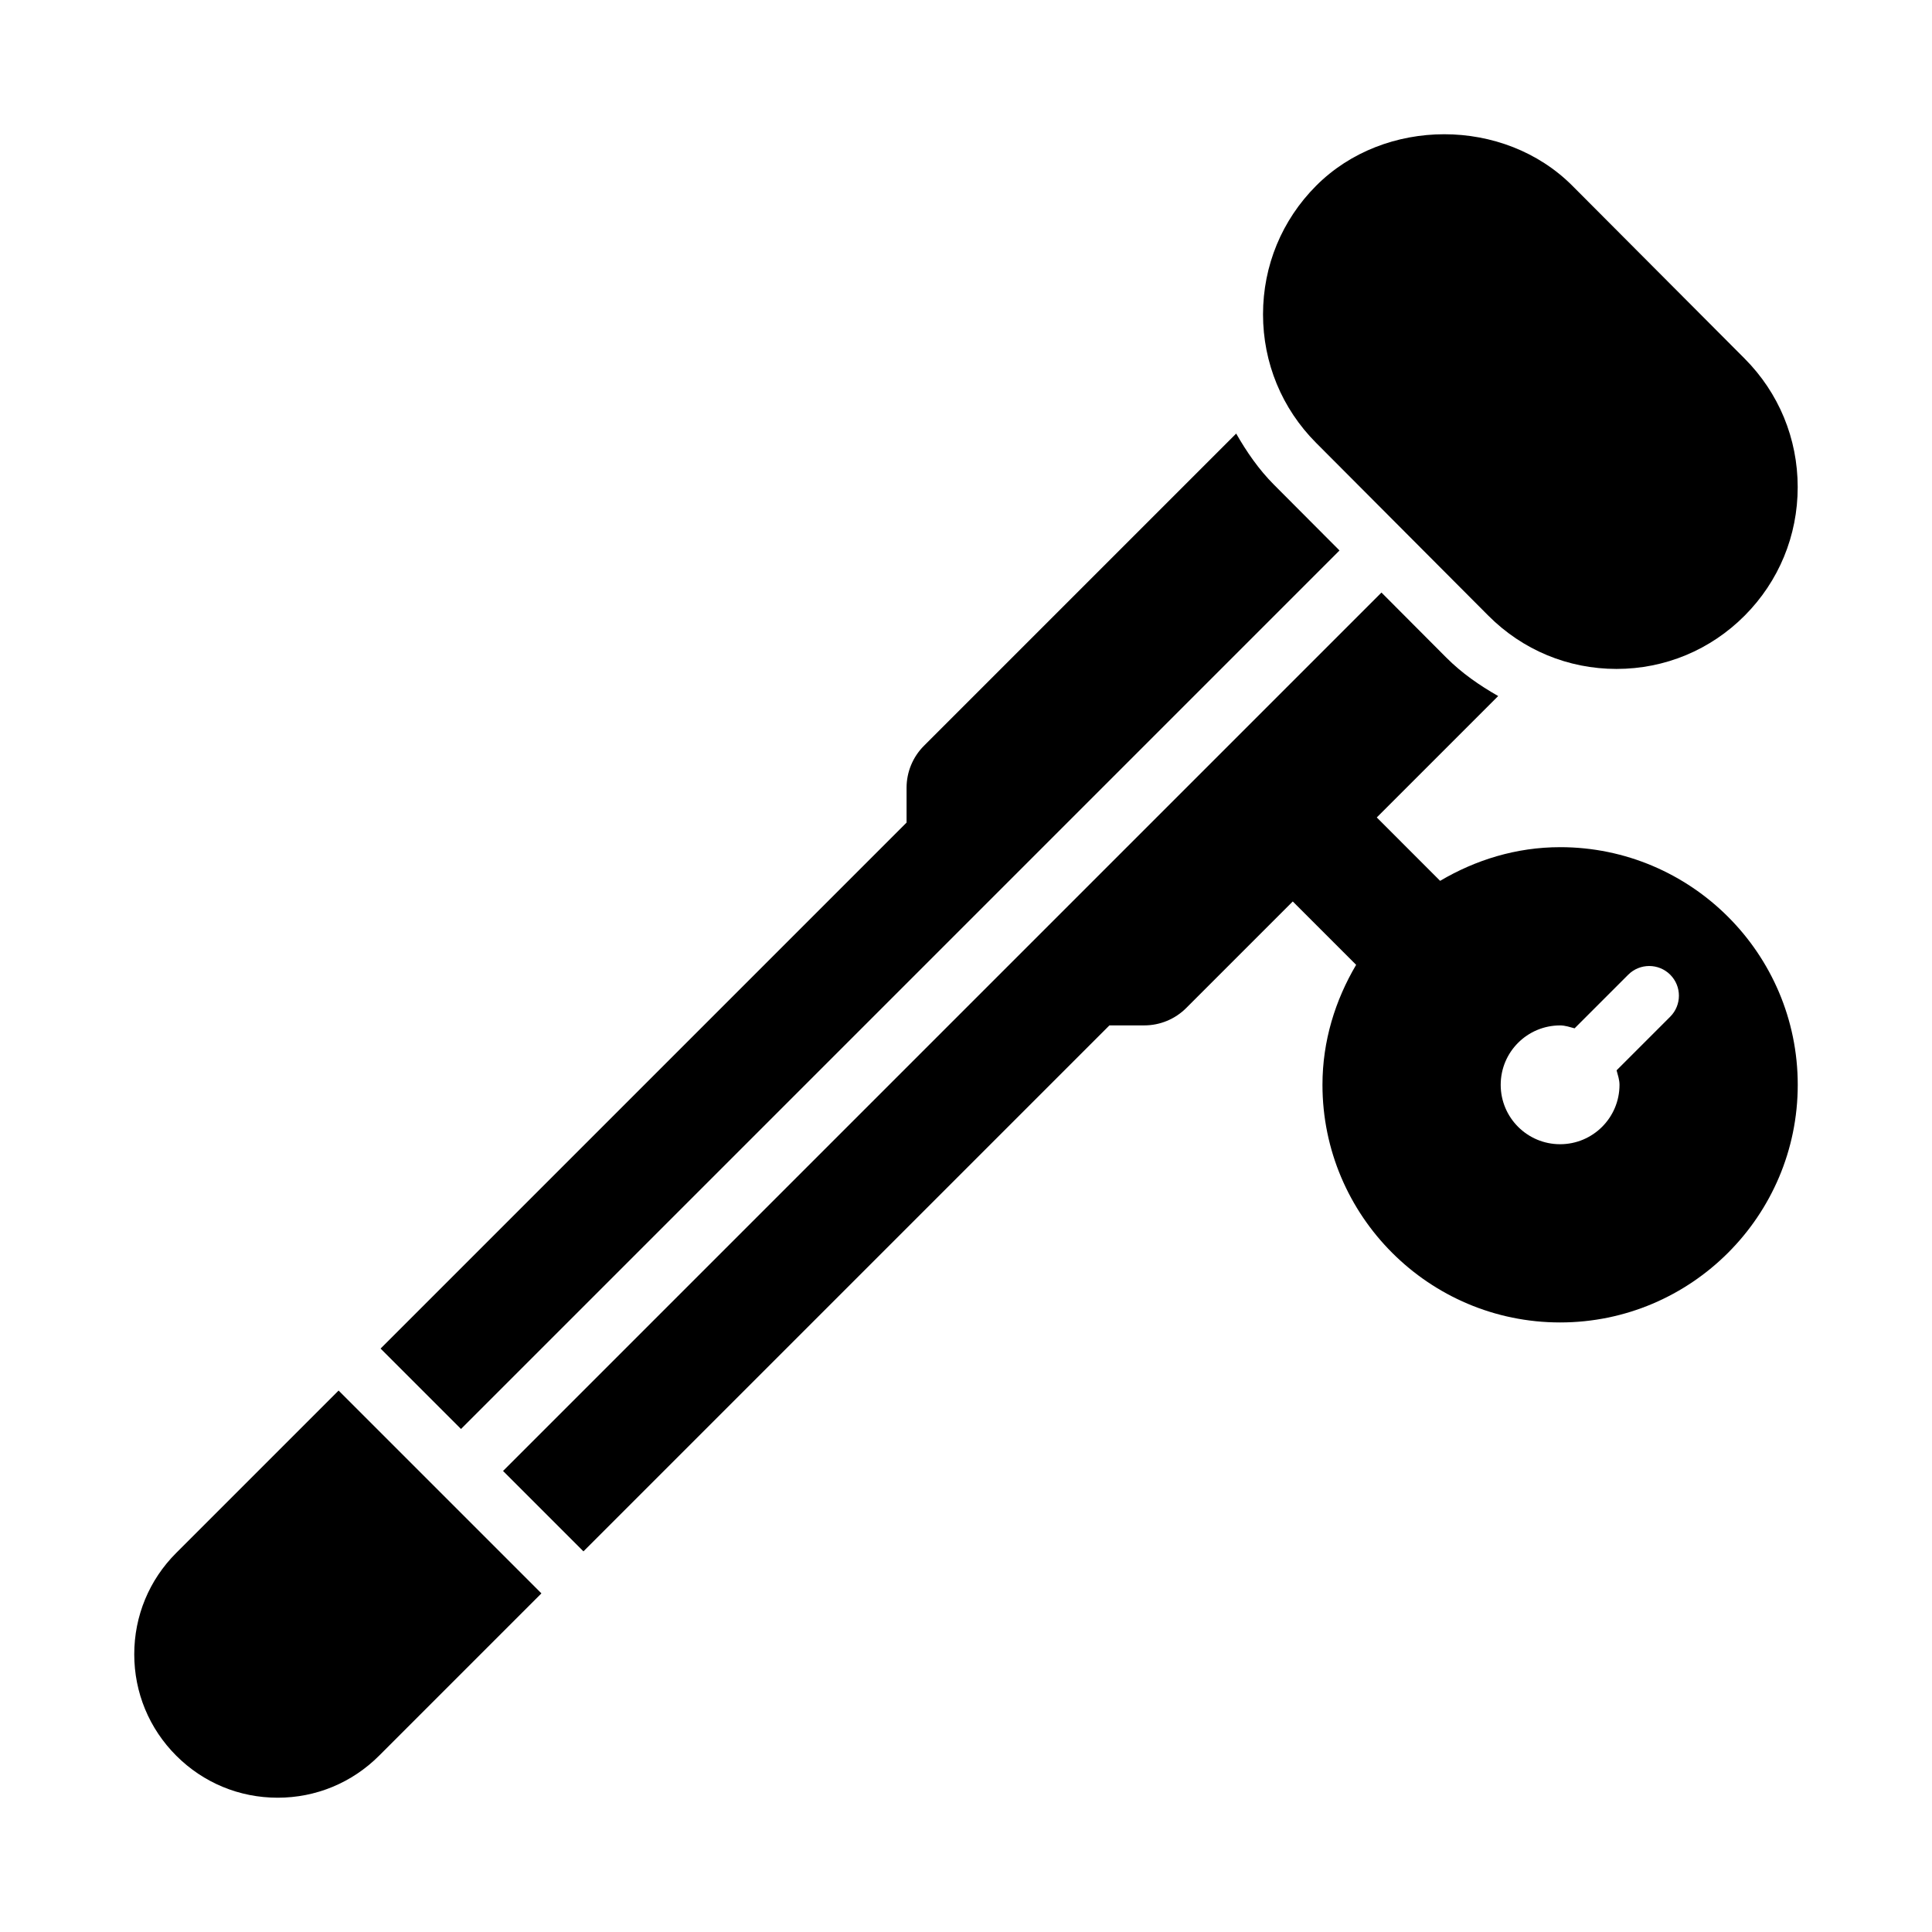
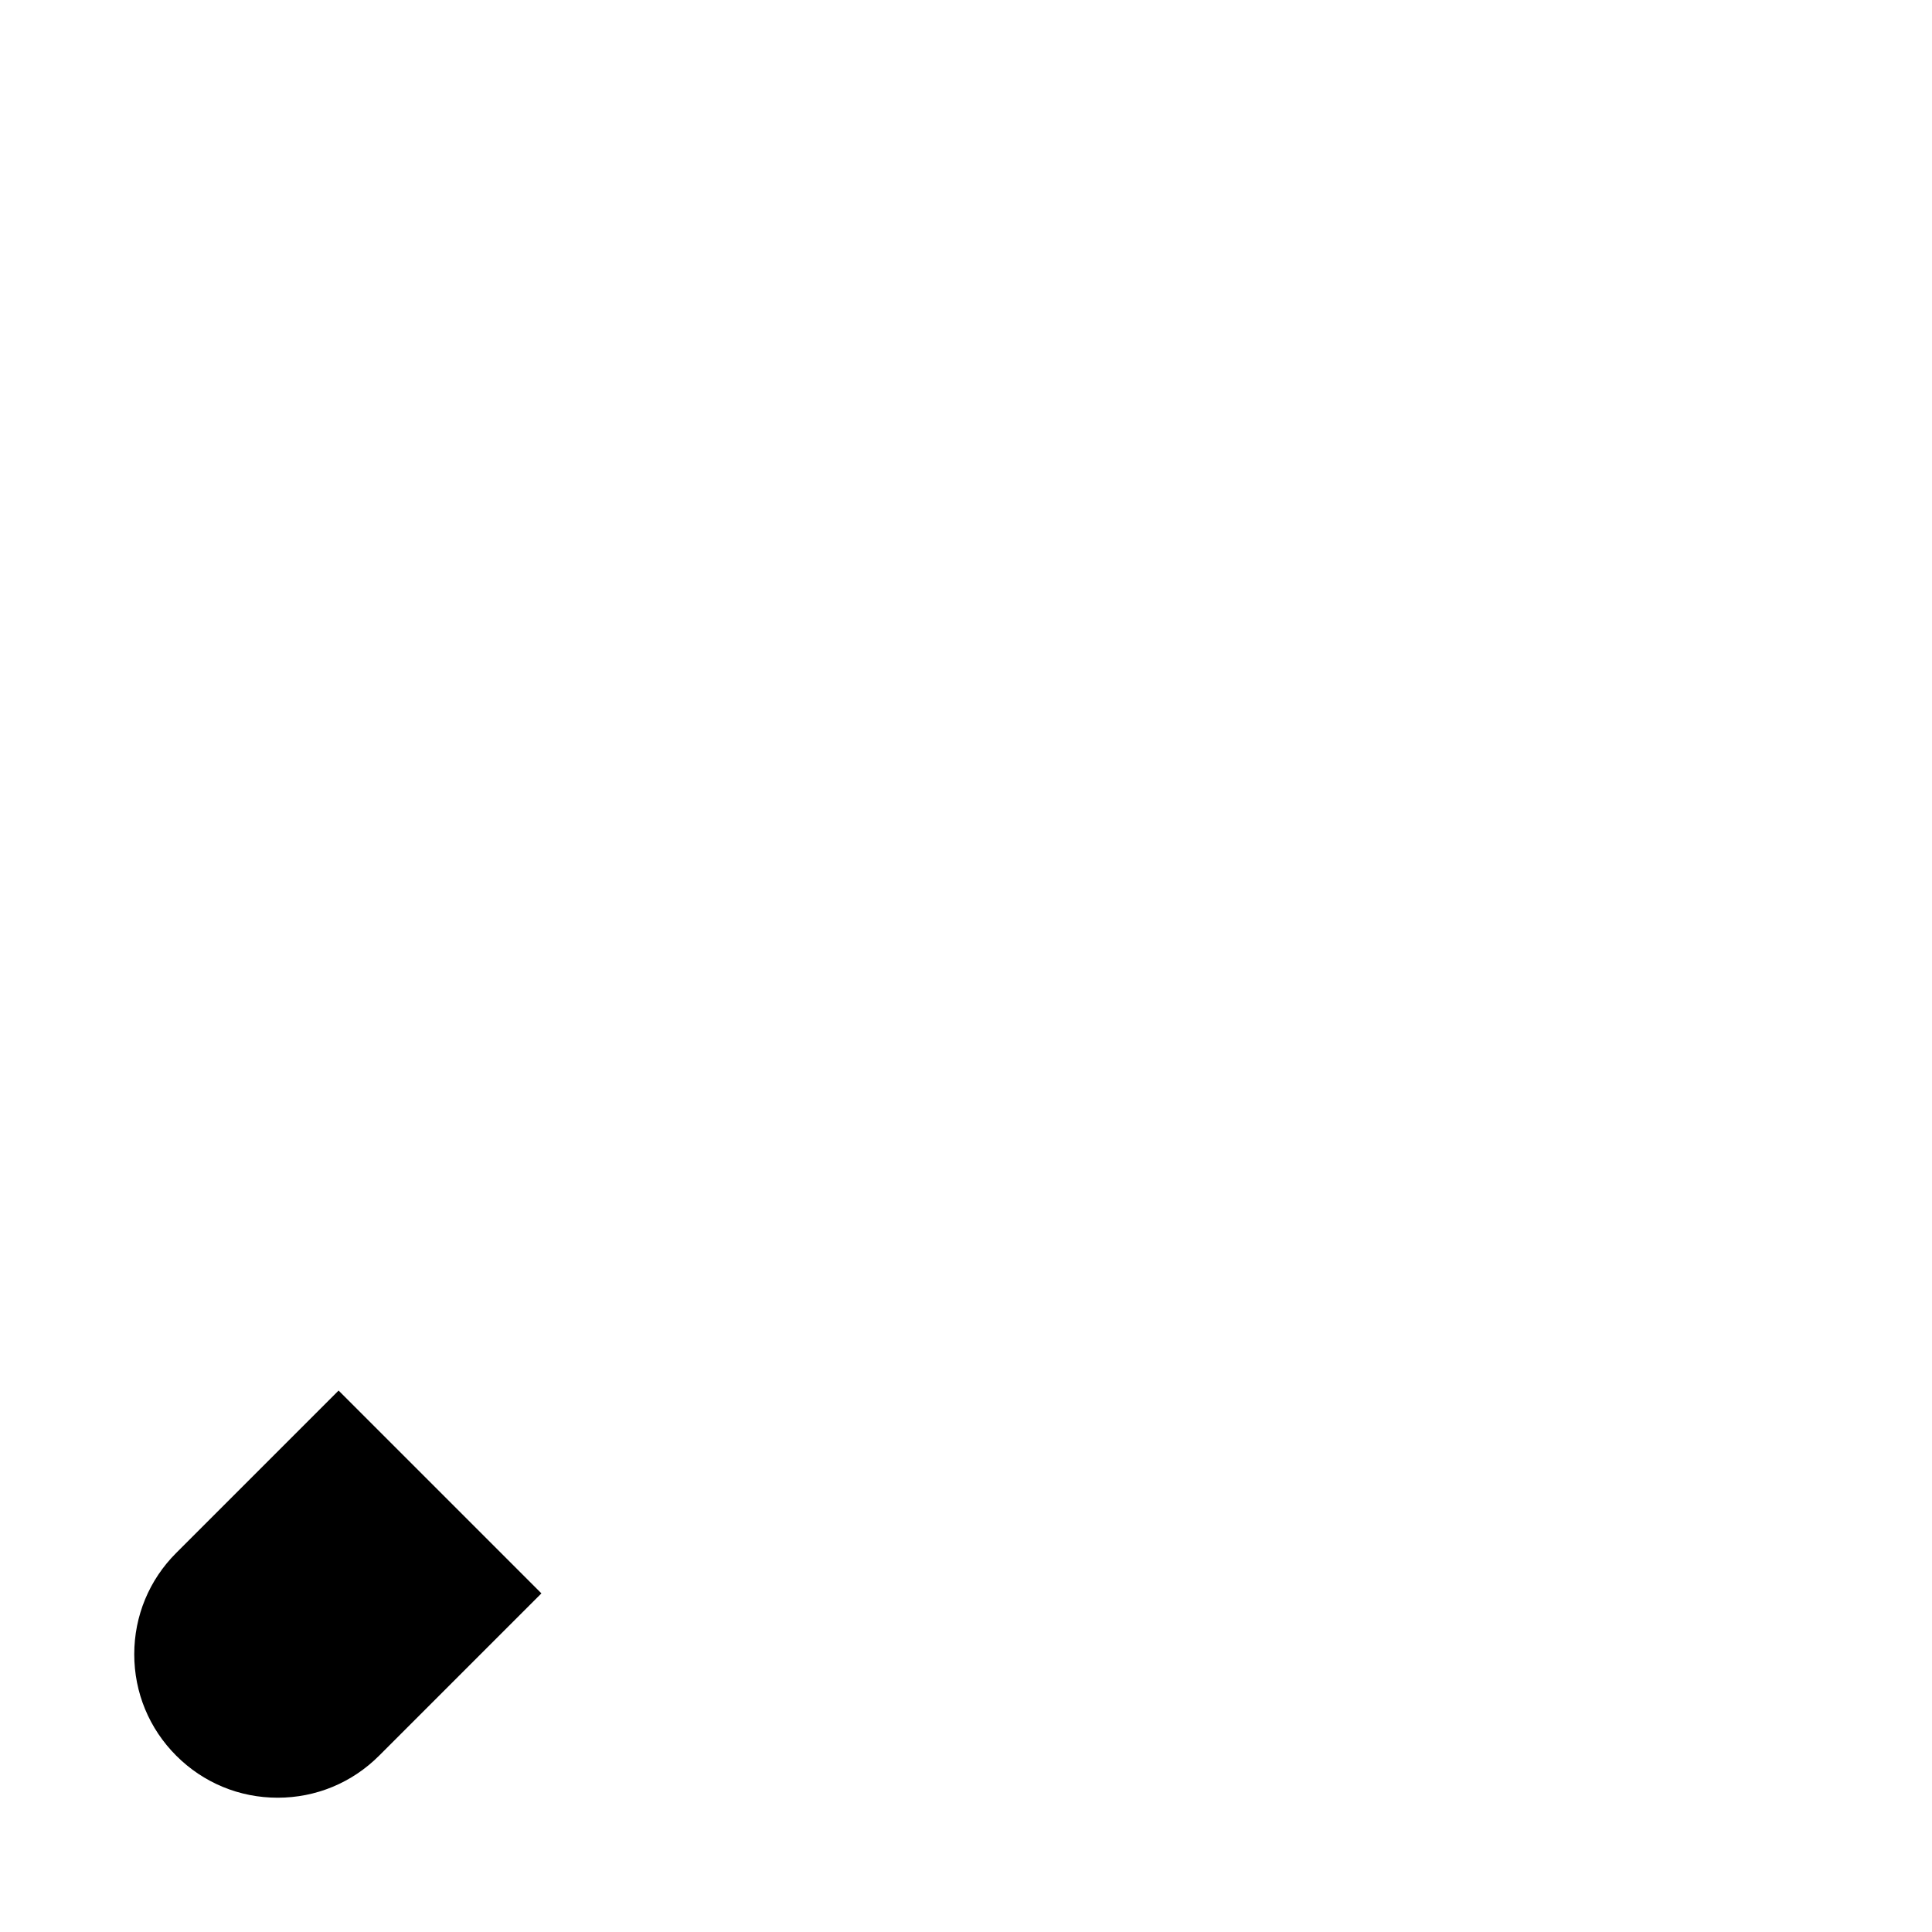
<svg xmlns="http://www.w3.org/2000/svg" fill="#000000" width="800px" height="800px" version="1.1" viewBox="144 144 512 512">
  <g>
-     <path d="m538.43 307.16c9.074 9.102 21.129 14.113 33.965 14.113 12.824 0 24.875-5.012 33.949-14.113 9.07-9.102 14.066-21.195 14.066-34.059 0-12.879-4.996-24.973-14.066-34.074l-45.648-45.797c-18.156-18.219-49.785-18.188-67.91 0-9.074 9.102-14.07 21.191-14.07 34.074 0 12.863 4.996 24.957 14.066 34.059z" />
-     <path d="m557.44 368.51c-11.645 0-22.426 3.391-31.793 8.922l-16.789-16.797 32.176-32.176c-4.926-2.812-9.629-6.051-13.742-10.18l-17.191-17.25-232.79 232.79 21.309 21.309 139.39-139.39h9.227c4.184 0 8.18-1.66 11.133-4.613l28.227-28.227 16.793 16.793c-5.527 9.367-8.922 20.145-8.922 31.793 0 34.73 28.242 62.977 62.977 62.977 34.73 0 62.977-28.242 62.977-62.977s-28.242-62.977-62.977-62.977zm29.184 44.926-14.211 14.211c0.324 1.262 0.773 2.477 0.773 3.84 0 8.695-7.047 15.742-15.742 15.742-8.695 0-15.742-7.051-15.742-15.742 0-8.695 7.047-15.742 15.742-15.742 1.363 0 2.578 0.449 3.84 0.773l14.211-14.211c3.074-3.074 8.055-3.074 11.133 0 3.07 3.07 3.07 8.051-0.004 11.129z" />
-     <path d="m498.98 289.88-17.344-17.402c-4.059-4.07-7.254-8.719-10.035-13.578l-82.734 82.734c-2.957 2.953-4.617 6.953-4.617 11.133v9.227l-139.39 139.39 21.312 21.309z" />
    <path d="m190.71 555.53c-7.18 7.164-11.133 16.715-11.133 26.875 0 10.148 3.953 19.695 11.133 26.875 7.18 7.184 16.727 11.133 26.875 11.133 10.148 0 19.695-3.953 26.875-11.133l43.02-43.02-53.75-53.75z" />
  </g>
</svg>